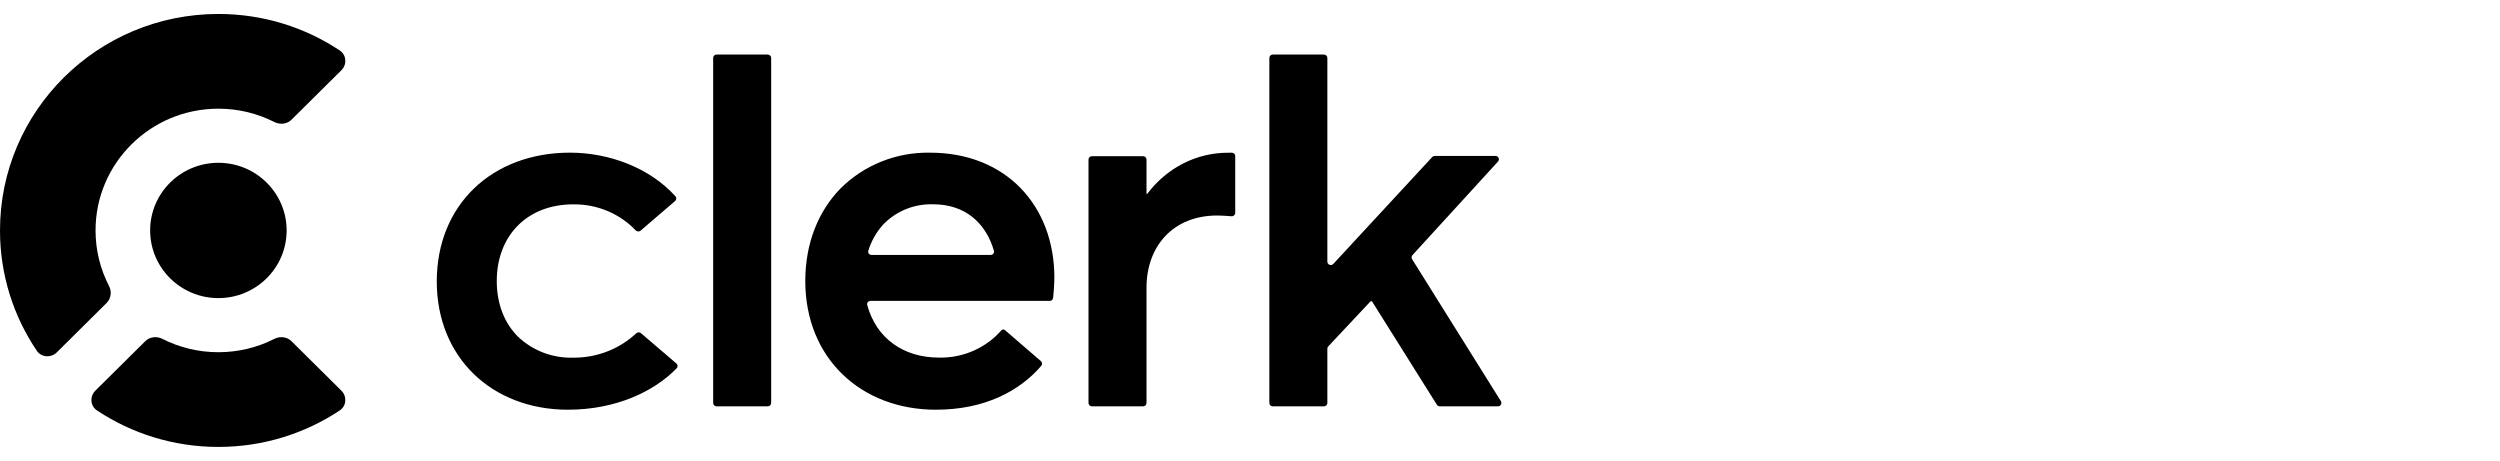
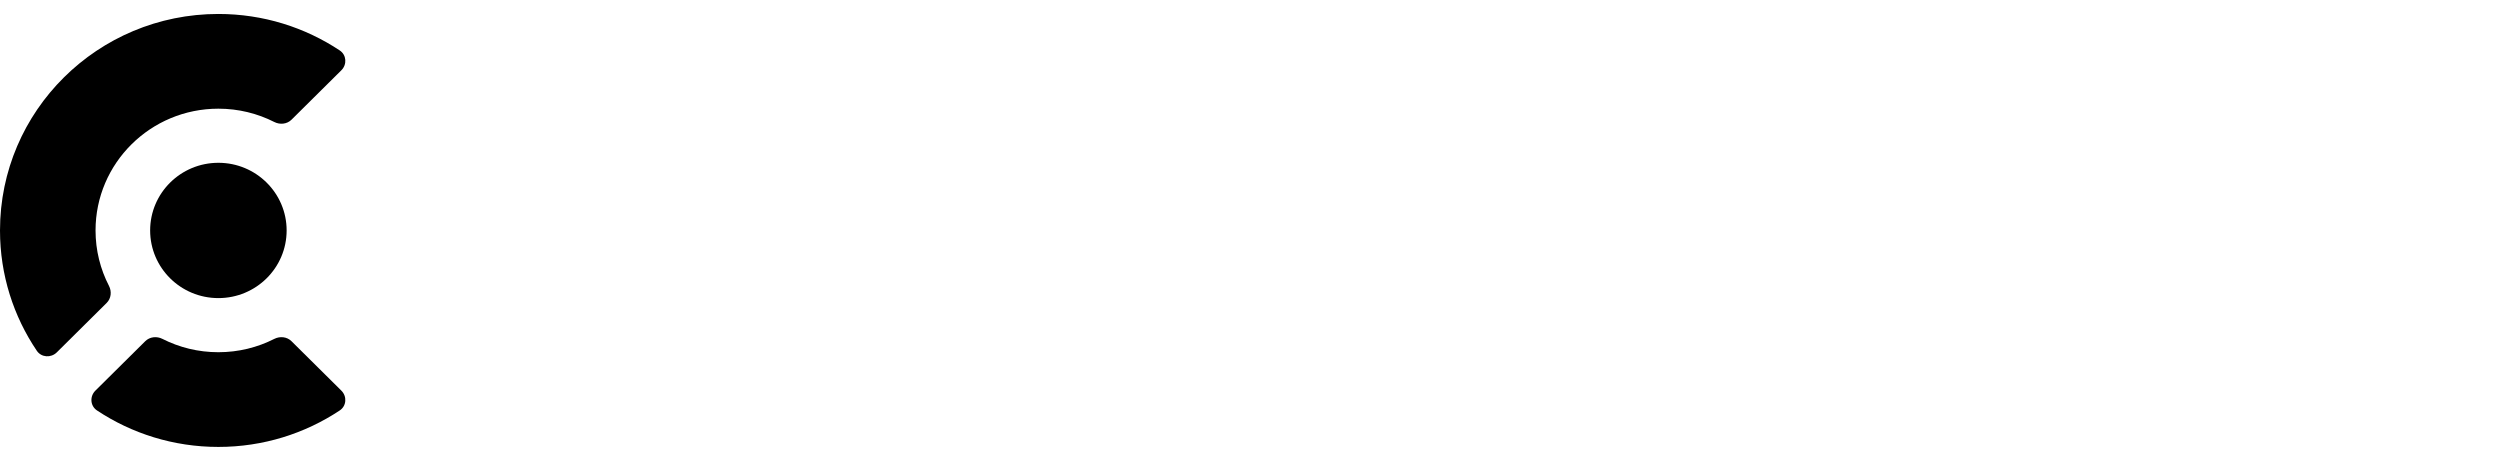
<svg xmlns="http://www.w3.org/2000/svg" width="358px" height="66px" viewBox="0 0 358 66" version="1.1">
  <title>clerk</title>
  <g id="partners" stroke="none" stroke-width="1" fill="none" fill-rule="evenodd">
    <g id="clerk" transform="translate(0, 2)" fill="#000000">
      <ellipse id="Oval" fill-rule="nonzero" cx="31.273" cy="31" rx="9.773" ry="9.688" />
      <path d="M48.881,53.937 C49.713,54.761 49.629,56.126 48.652,56.775 C43.681,60.075 37.703,62 31.271,62 C24.839,62 18.86,60.075 13.889,56.775 C12.912,56.126 12.829,54.761 13.66,53.937 L20.802,46.858 C21.447,46.218 22.449,46.117 23.261,46.529 C25.663,47.749 28.386,48.437 31.271,48.437 C34.155,48.437 36.878,47.749 39.28,46.529 C40.093,46.117 41.094,46.218 41.739,46.858 L48.881,53.937 Z" id="Path" fill-rule="nonzero" />
      <path d="M48.654,5.225 C49.631,5.874 49.714,7.239 48.883,8.063 L41.741,15.143 C41.096,15.782 40.094,15.883 39.282,15.471 C36.879,14.251 34.157,13.563 31.272,13.563 C21.557,13.563 13.682,21.37 13.682,31 C13.682,33.86 14.376,36.559 15.607,38.94 C16.023,39.745 15.921,40.738 15.275,41.378 L8.134,48.458 C7.302,49.282 5.926,49.199 5.271,48.23 C1.942,43.303 0,37.376 0,31 C0,13.879 14.001,0 31.272,0 C37.704,0 43.683,1.925 48.654,5.225 Z" id="Path" fill-rule="nonzero" />
-       <path d="M196.245,41.17 C196.276,41.138 196.317,41.12 196.362,41.12 C196.417,41.12 196.466,41.148 196.495,41.194 L205.763,55.96 C205.853,56.102 206.01,56.188 206.178,56.188 L214.51,56.188 C214.893,56.188 215.128,55.771 214.926,55.448 L202.21,35.113 C202.097,34.929 202.118,34.692 202.265,34.532 L214.514,21.134 C214.799,20.823 214.576,20.325 214.152,20.325 L205.46,20.325 C205.324,20.325 205.193,20.382 205.101,20.482 L190.927,35.797 C190.626,36.122 190.078,35.911 190.078,35.469 L190.078,6.297 C190.078,6.029 189.859,5.813 189.59,5.813 L182.26,5.813 C181.99,5.813 181.772,6.029 181.772,6.297 L181.772,55.704 C181.772,55.971 181.99,56.188 182.26,56.188 L189.59,56.188 C189.859,56.188 190.078,55.971 190.078,55.704 L190.078,47.929 C190.078,47.807 190.125,47.689 190.209,47.599 L196.245,41.17 Z M102.125,6.297 C102.125,6.029 102.343,5.813 102.613,5.813 L109.943,5.813 C110.213,5.813 110.431,6.029 110.431,6.297 L110.431,55.704 C110.431,55.971 110.213,56.188 109.943,56.188 L102.613,56.188 C102.343,56.188 102.125,55.971 102.125,55.704 L102.125,6.297 Z M91.781,45.708 C91.586,45.542 91.295,45.554 91.108,45.729 C89.966,46.798 88.628,47.653 87.162,48.25 C85.554,48.904 83.825,49.234 82.081,49.218 C80.608,49.262 79.142,49.012 77.772,48.485 C76.403,47.957 75.159,47.163 74.118,46.152 C72.226,44.238 71.137,41.505 71.137,38.246 C71.137,31.724 75.515,27.263 82.081,27.263 C83.842,27.239 85.587,27.592 87.191,28.298 C88.644,28.938 89.95,29.853 91.032,30.988 C91.217,31.182 91.524,31.204 91.728,31.029 L96.676,26.785 C96.878,26.612 96.903,26.309 96.725,26.111 C93.003,21.989 87.172,19.86 81.627,19.86 C70.462,19.86 62.546,27.325 62.546,38.308 C62.546,43.741 64.513,48.315 67.831,51.545 C71.149,54.775 75.876,56.672 81.33,56.672 C88.168,56.672 93.673,54.073 96.9,50.738 C97.089,50.542 97.068,50.231 96.861,50.053 L91.781,45.708 Z M150.807,40.664 C150.78,40.907 150.572,41.088 150.325,41.088 L124.65,41.088 C124.338,41.088 124.105,41.375 124.186,41.673 C125.464,46.368 129.272,49.208 134.471,49.208 C136.223,49.244 137.96,48.887 139.547,48.163 C141.027,47.489 142.339,46.514 143.396,45.305 C143.524,45.158 143.747,45.137 143.897,45.261 L149.059,49.716 C149.256,49.886 149.284,50.182 149.114,50.38 C145.998,54.024 140.948,56.672 134.019,56.672 C123.359,56.672 115.318,49.355 115.318,38.237 C115.318,32.782 117.212,28.208 120.369,24.979 C122.036,23.318 124.034,22.007 126.24,21.127 C128.446,20.247 130.813,19.817 133.196,19.863 C144.001,19.863 150.988,27.395 150.988,37.796 C150.974,38.754 150.914,39.712 150.807,40.664 Z M124.341,33.914 C124.25,34.213 124.483,34.504 124.798,34.504 L141.87,34.504 C142.186,34.504 142.419,34.211 142.331,33.911 C141.167,29.918 138.215,27.254 133.631,27.254 C132.282,27.212 130.94,27.454 129.696,27.963 C128.452,28.473 127.336,29.239 126.424,30.207 C125.464,31.286 124.755,32.55 124.341,33.914 Z M176.391,19.865 C176.663,19.862 176.885,20.08 176.885,20.349 L176.885,28.484 C176.885,28.766 176.643,28.988 176.36,28.967 C175.567,28.909 174.819,28.86 174.328,28.86 C167.934,28.86 164.181,33.32 164.181,39.176 L164.181,55.704 C164.181,55.971 163.962,56.188 163.692,56.188 L156.363,56.188 C156.093,56.188 155.874,55.971 155.874,55.704 L155.874,20.852 C155.874,20.585 156.093,20.368 156.363,20.368 L163.692,20.368 C163.962,20.368 164.181,20.585 164.181,20.852 L164.181,25.744 C164.181,25.772 164.203,25.794 164.231,25.794 C164.247,25.794 164.262,25.786 164.272,25.774 C167.137,21.981 171.366,19.871 175.833,19.871 L176.391,19.865 Z" id="Shape" />
    </g>
  </g>
</svg>